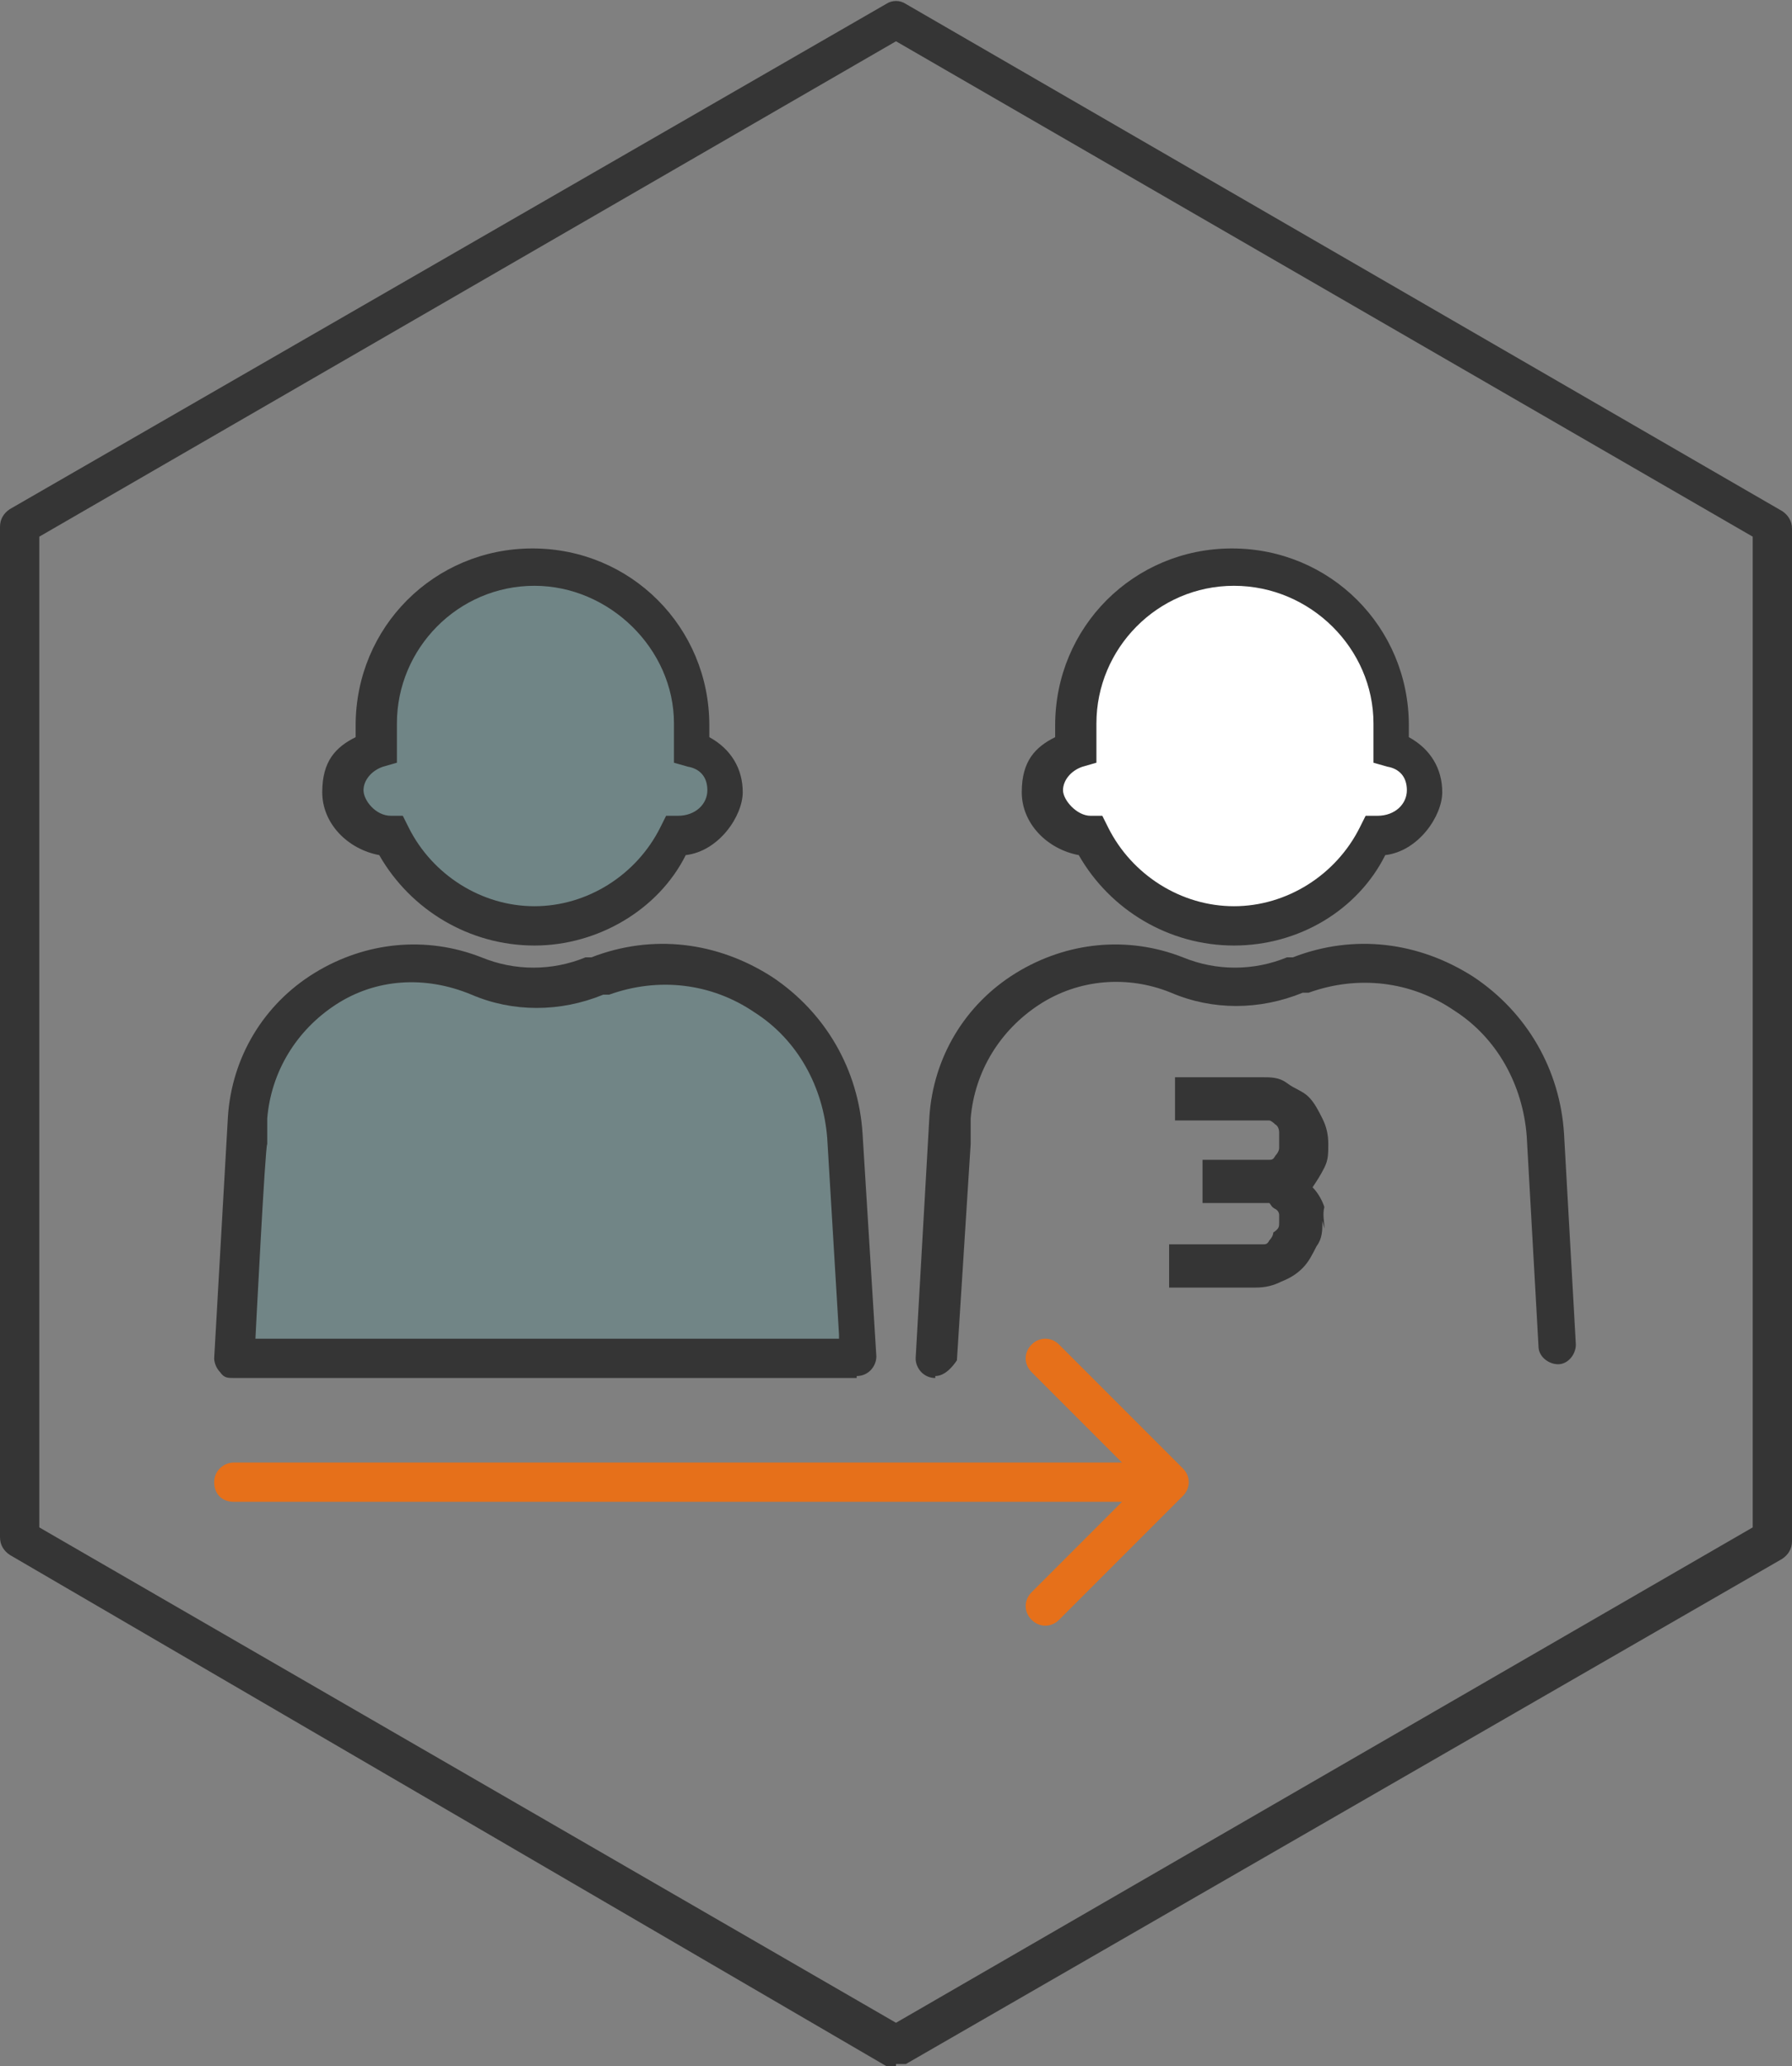
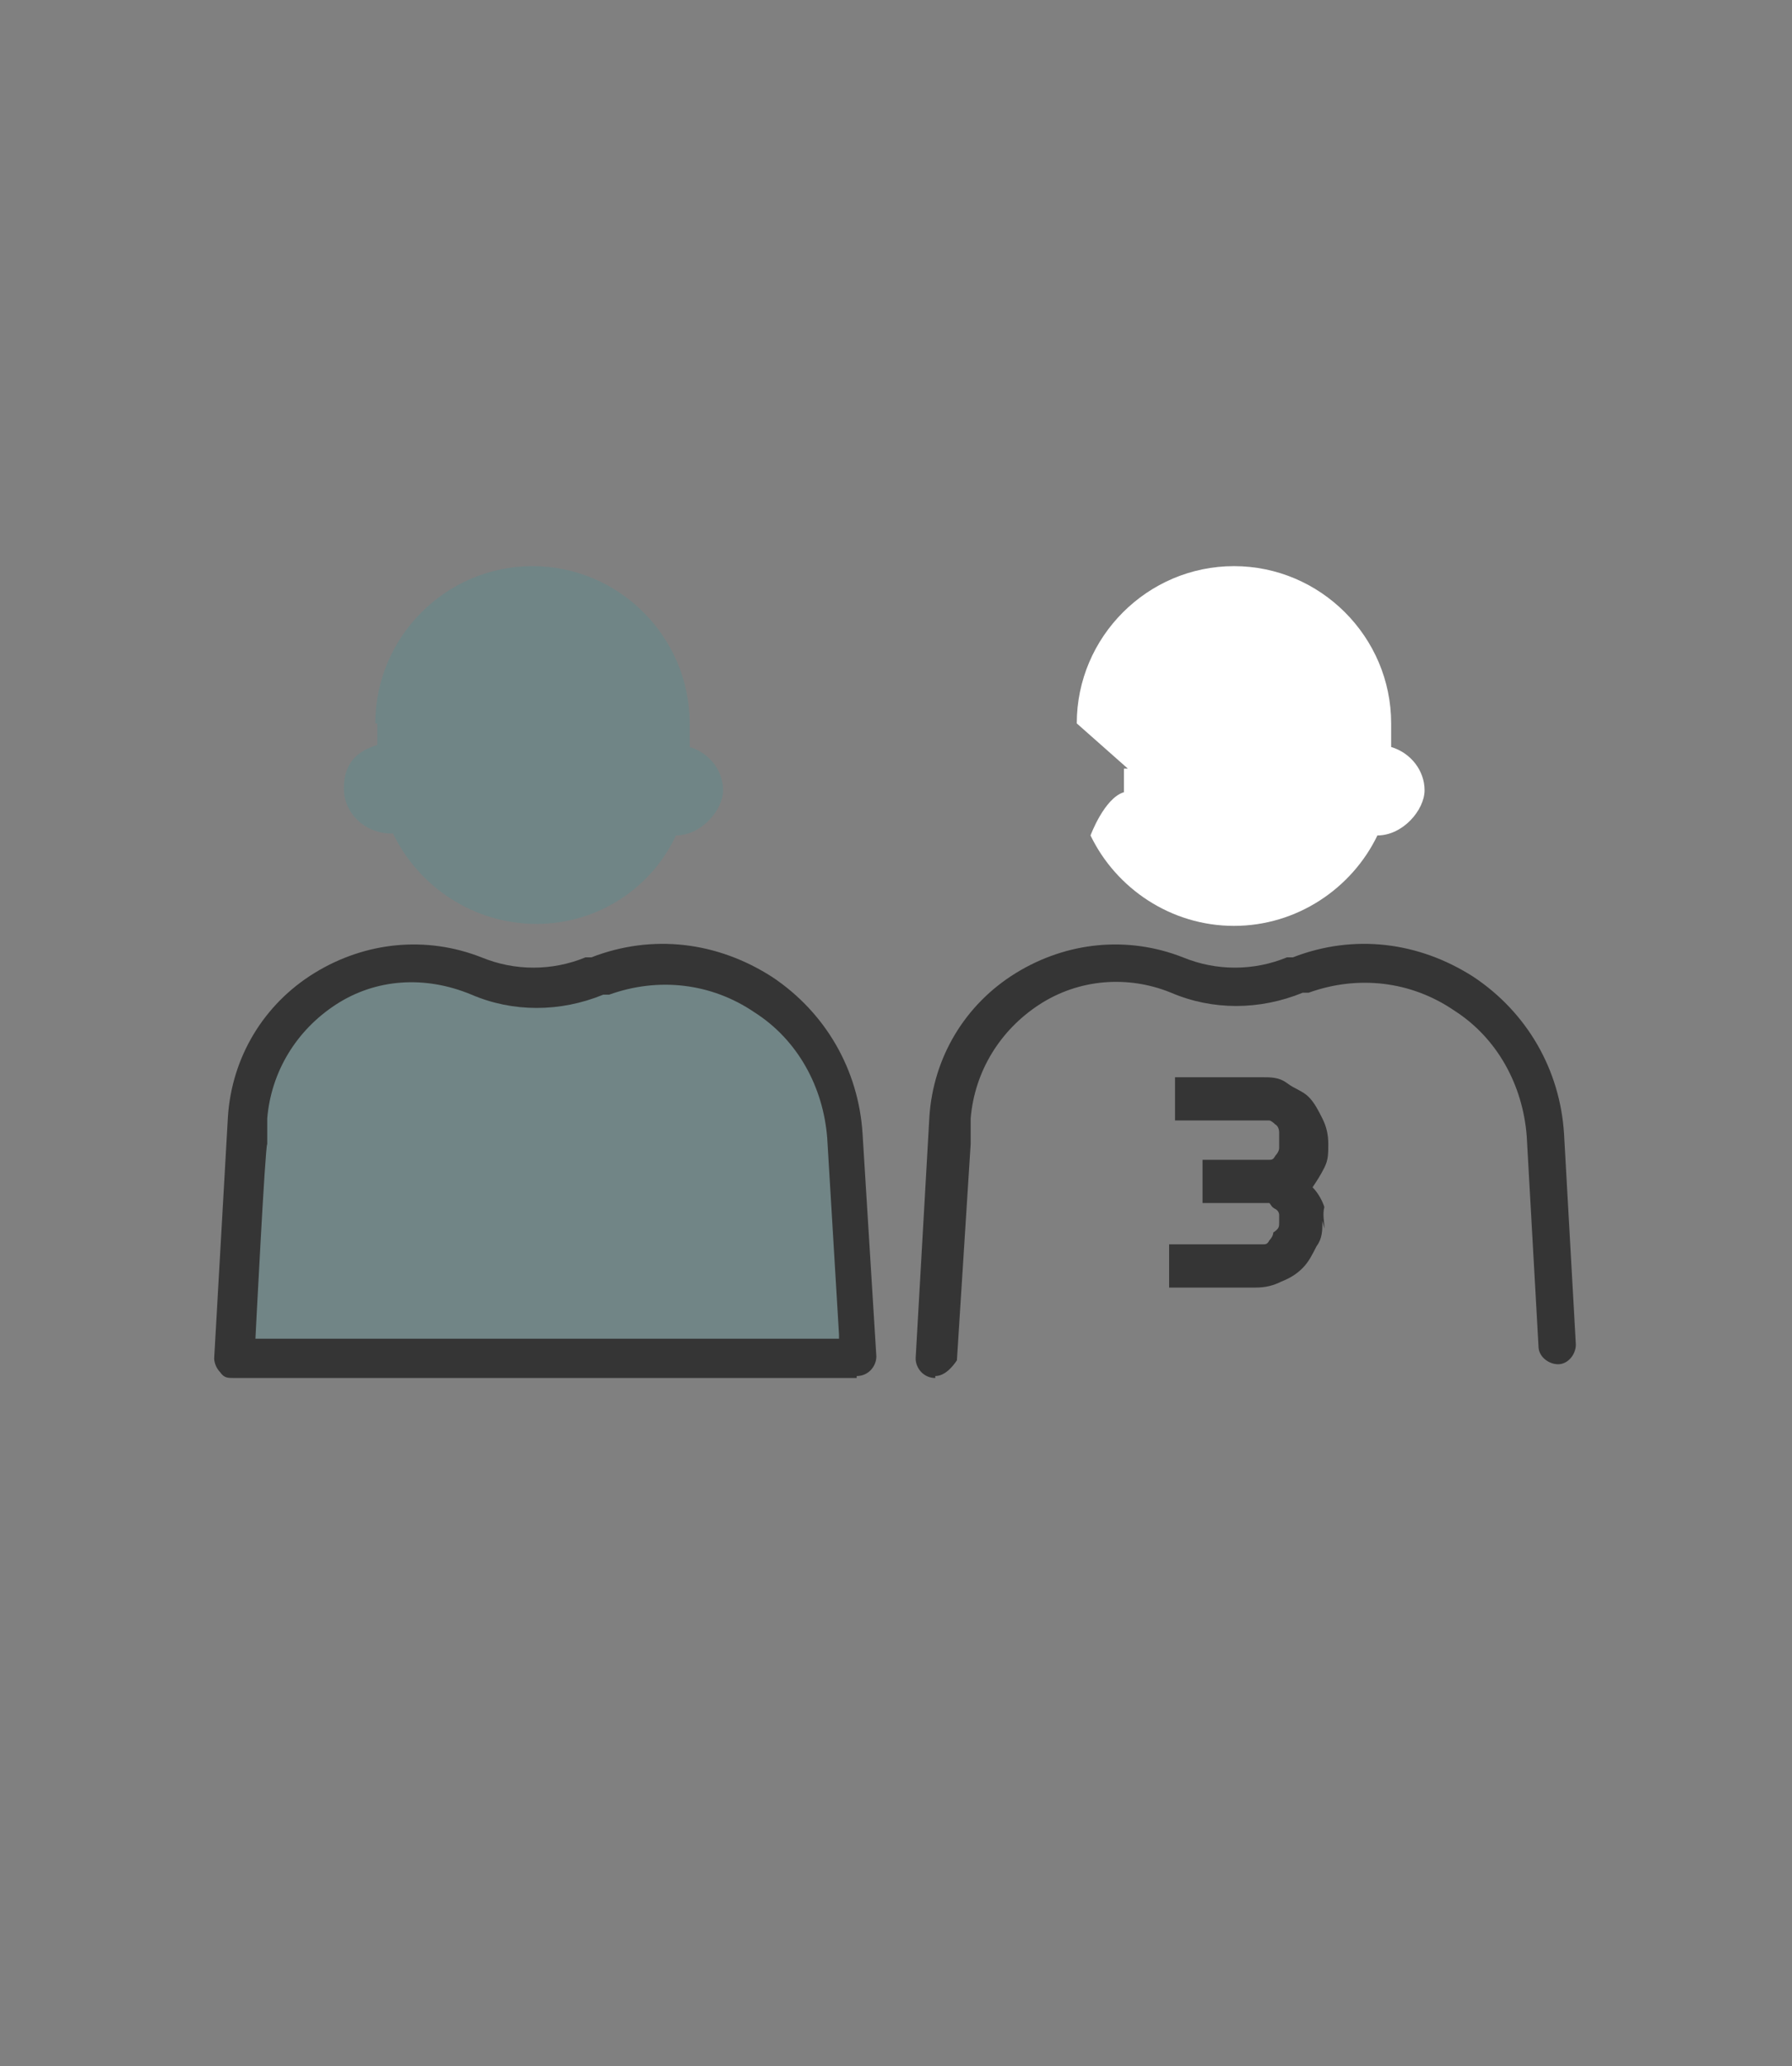
<svg xmlns="http://www.w3.org/2000/svg" id="_레이어_2" viewBox="0 0 91.2 105.1">
  <rect x="0" y="0" width="91.2" height="105.1" fill="#808080" stroke="none" />
  <defs>
    <style>.cls-1,.cls-2,.cls-3,.cls-4,.cls-5,.cls-6{stroke-width:0px;}.cls-1,.cls-6{fill:#369ca1;}.cls-2{fill:#ff6b00;}.cls-7{opacity:.8;}.cls-3{fill:none;}.cls-4{fill:#fff;fill-rule:evenodd;}.cls-5{fill:#353535;}.cls-8{opacity:.2;}.cls-6{opacity:.2;}</style>
  </defs>
  <g id="_레이어_1-2">
-     <path class="cls-5" d="m45.6,105.1c-.2,0-.3,0-.5,0L.5,79.1c-.3-.2-.5-.5-.5-.9V26.8c0-.4.2-.7.5-.9L45.1.2c.3-.2.7-.2,1,0l44.6,25.8c.3.2.5.5.5.9v51.5c0,.4-.2.7-.5.9l-44.6,25.7c-.2,0-.3,0-.5,0ZM2,77.7l43.6,25.2,43.6-25.2V27.3L45.6,2.1,2,27.3v50.4Z" />
    <path class="cls-6" d="m19.1,36.8c0-4.4,3.6-8,8-8s8,3.6,8,8v1.2c1,.3,1.7,1.2,1.7,2.2s-1.1,2.3-2.4,2.3h0c-1.2,2.6-3.9,4.5-7.1,4.5s-6-1.9-7.3-4.6h-.1c-1.3,0-2.4-1-2.4-2.3s.7-1.9,1.7-2.2v-1.1Z" />
-     <path class="cls-5" d="m27.2,48.1c-3.3,0-6.3-1.8-7.9-4.6-1.6-.3-2.9-1.6-2.9-3.2s.7-2.3,1.7-2.8v-.6c0-5,4-9,9-9s9,4,9,9v.6c1.1.6,1.7,1.6,1.7,2.8s-1.2,3-2.9,3.2c-1.4,2.8-4.5,4.6-7.7,4.6Zm0-18.3c-3.9,0-7,3.2-7,7v2l-.7.2c-.6.2-1,.7-1,1.2s.6,1.3,1.4,1.3h.6l.3.6c1.2,2.4,3.7,4,6.4,4s5.2-1.6,6.4-4l.3-.6h.6c.9,0,1.5-.6,1.5-1.3s-.4-1.1-1-1.2l-.7-.2v-2c0-3.8-3.3-7-7.1-7Z" />
    <g class="cls-8">
      <path class="cls-1" d="m12.6,56.8v1.3c-.1,0-.7,11-.7,11h31.7v-1.2l-.6-9.8v-.4c-.4-6.2-6.6-10.3-12.5-8.2h-.3c-1.9.8-4.1.8-6,0-5.3-2-11.2,1.6-11.6,7.3Z" />
    </g>
    <path class="cls-5" d="m43.6,70.1H11.9c-.3,0-.5,0-.7-.3-.2-.2-.3-.5-.3-.7l.7-12.3h0c.2-3,1.8-5.7,4.4-7.3s5.7-1.9,8.5-.8c1.7.7,3.6.7,5.3,0h.3c3.1-1.2,6.4-.8,9.2,1,2.7,1.8,4.4,4.7,4.6,8l.7,11.3c0,.5-.4,1-1,1Zm-30.6-2h29.7v-.2l-.6-10c-.2-2.6-1.5-5-3.7-6.4-2.2-1.5-4.9-1.8-7.4-.9h-.3c-2.2.9-4.6.9-6.7,0-2.4-1-4.9-.8-6.9.5s-3.3,3.4-3.5,5.8v1.3c-.1,0-.6,9.9-.6,9.9Z" />
-     <path class="cls-4" d="m54.8,36.8c0-4.4,3.6-8,8-8s8,3.6,8,8v1.2c1,.3,1.7,1.2,1.7,2.2s-1.1,2.3-2.4,2.3h0c-1.3,2.7-4.1,4.6-7.3,4.6s-6-1.9-7.3-4.6h0c-1.3,0-2.4-1-2.4-2.3s.7-1.9,1.7-2.2v-1.2h.2Z" />
-     <path class="cls-5" d="m62.8,48.1c-3.3,0-6.3-1.8-7.9-4.6-1.6-.3-2.9-1.6-2.9-3.2s.7-2.3,1.7-2.8v-.6c0-5,4-9,9-9s9,4,9,9v.6c1.1.6,1.7,1.6,1.7,2.8s-1.2,3-2.9,3.2c-1.4,2.8-4.4,4.6-7.7,4.6Zm0-18.3c-3.9,0-7,3.2-7,7v2l-.7.2c-.6.2-1,.7-1,1.2s.7,1.3,1.4,1.3h.6l.3.6c1.2,2.4,3.7,4,6.4,4s5.2-1.6,6.4-4l.3-.6h.6c.9,0,1.5-.6,1.5-1.3s-.4-1.1-1-1.2l-.7-.2v-2c0-3.8-3.2-7-7.1-7Z" />
+     <path class="cls-4" d="m54.8,36.8c0-4.4,3.6-8,8-8s8,3.6,8,8v1.2c1,.3,1.7,1.2,1.7,2.2s-1.1,2.3-2.4,2.3h0c-1.3,2.7-4.1,4.6-7.3,4.6s-6-1.9-7.3-4.6h0s.7-1.9,1.7-2.2v-1.2h.2Z" />
    <path class="cls-5" d="m47.6,70.1s0,0,0,0c-.6,0-1-.5-1-1l.7-12.3c.2-3,1.8-5.7,4.4-7.3,2.6-1.6,5.7-1.9,8.5-.8,1.7.7,3.6.7,5.3,0h.3c3.1-1.2,6.4-.8,9.2,1,2.7,1.8,4.4,4.7,4.6,8l.6,10.7c0,.5-.4,1-.9,1-.5,0-1-.4-1-.9l-.6-10.7c-.2-2.6-1.5-5-3.7-6.4-2.2-1.5-4.9-1.8-7.4-.9h-.3c-2.2.9-4.6.9-6.7,0-2.2-.9-4.7-.7-6.7.6s-3.3,3.4-3.5,5.8v1.3c0,0-.7,11-.7,11-.2.3-.6.8-1.1.8Z" />
    <path class="cls-5" d="m67.3,62.1c0,.5,0,.9-.3,1.3-.2.4-.4.8-.7,1.1-.3.3-.6.5-1.1.7-.4.2-.8.3-1.3.3h-4.4v-2.2h4.4c.2,0,.3,0,.4,0s.2,0,.3-.2c0,0,.2-.2.2-.4.3-.2.3-.3.3-.5s0-.3,0-.4c0,0,0-.2-.2-.3s-.2-.2-.3-.3c0,0-.3,0-.4,0h-3v-2.2h3c.2,0,.3,0,.4,0s.2,0,.3-.2c0,0,.2-.2.2-.4,0,0,0-.3,0-.4,0-.2,0-.3,0-.4,0,0,0-.3-.2-.4,0,0-.2-.2-.3-.2,0,0-.3,0-.4,0h-4.4v-2.2h4.4c.5,0,.9,0,1.3.3s.8.4,1.1.7c.3.3.5.7.7,1.1.2.4.3.8.3,1.3s0,.8-.2,1.2c-.2.4-.4.7-.6,1,.3.3.5.7.6,1-.1.4,0,.7,0,1.1Z" />
    <g class="cls-7">
-       <path class="cls-2" d="m60.2,76.1c.4-.4.4-1,0-1.4l-6.3-6.3c-.4-.4-1-.4-1.4,0s-.4,1,0,1.4l5.6,5.6-5.6,5.6c-.4.4-.4,1,0,1.4s1,.4,1.4,0l6.3-6.3Zm-48.3-1.7c-.5,0-1,.4-1,1s.4,1,1,1v-2Zm47.6,0H11.9v2h47.5v-2h0Z" />
-     </g>
+       </g>
    <rect class="cls-3" y="0" width="91.2" height="105" />
  </g>
</svg>